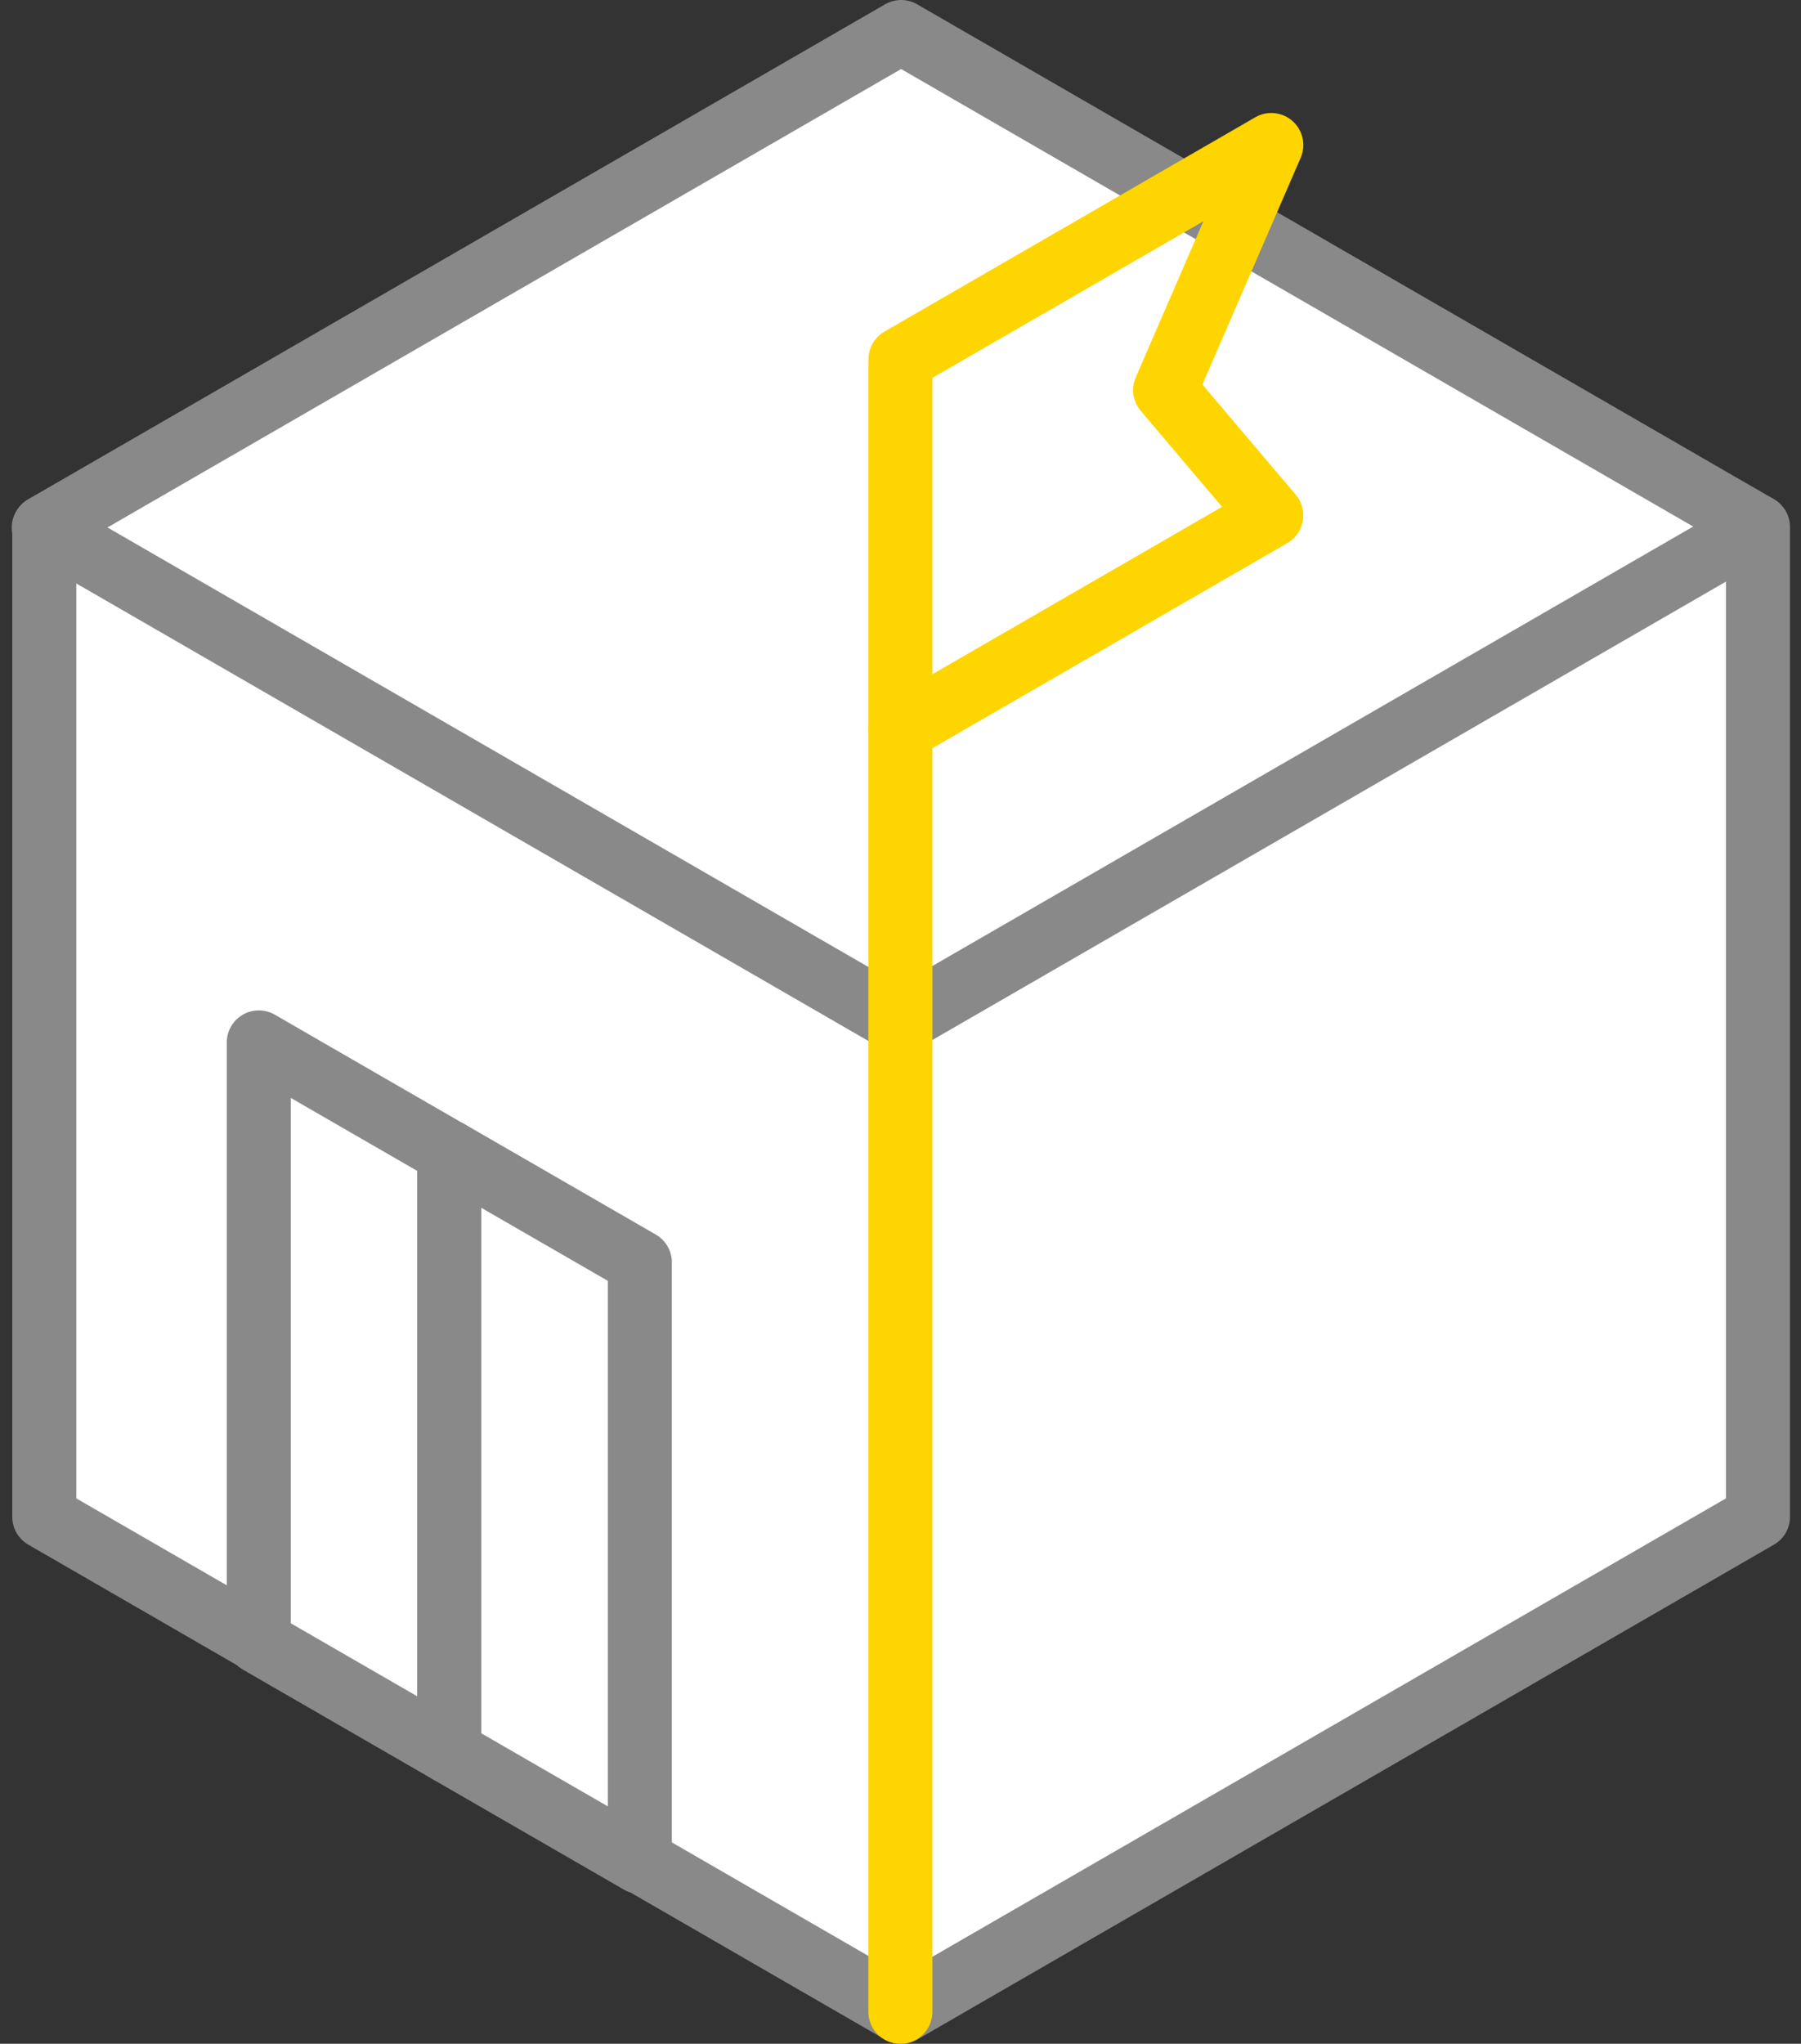
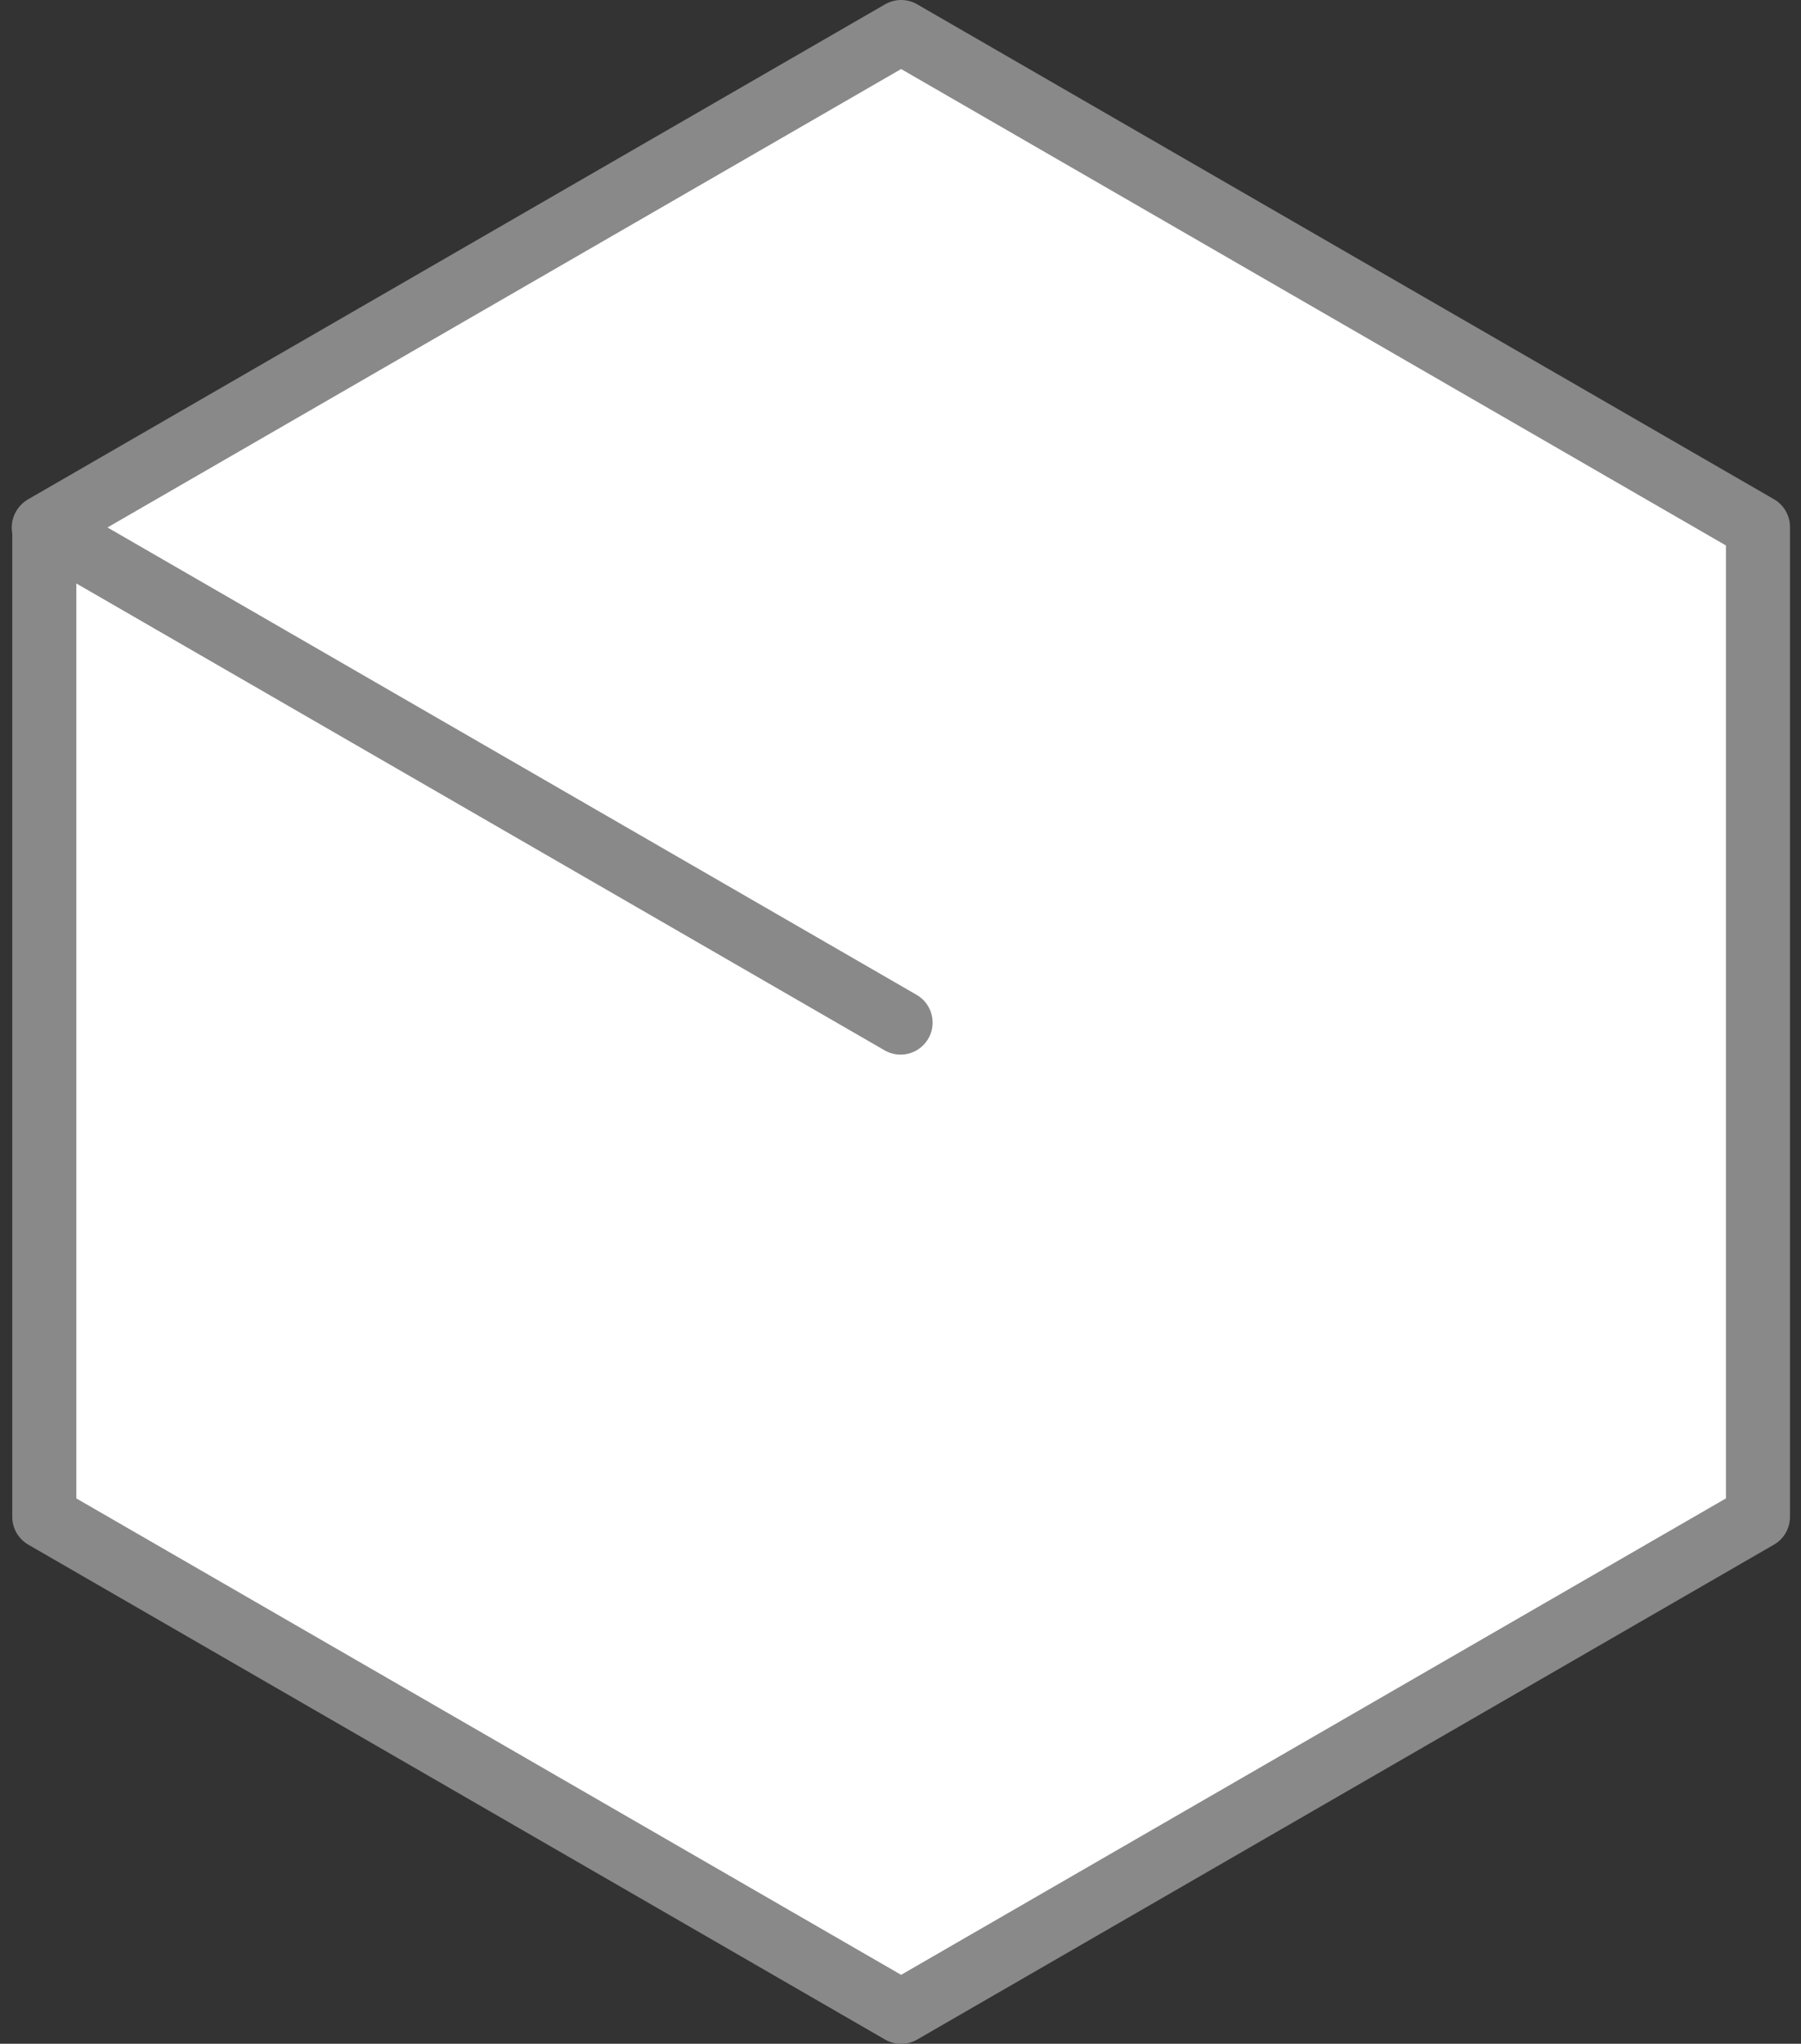
<svg xmlns="http://www.w3.org/2000/svg" width="56.243" height="63.795" viewBox="0 0 56.243 63.795">
  <rect x="0" y="0" width="56.243" height="63.795" fill="#333333" stroke="none" />
  <g id="Groupe_1376" data-name="Groupe 1376" transform="translate(-471.768 631.669)">
    <path id="Tracé_620" data-name="Tracé 620" d="M473.151-615.22v30.9l26.758,15.449,26.758-15.449v-30.9l-26.758-15.449Z" fill="#fff" stroke="#898989" stroke-linecap="round" stroke-linejoin="round" stroke-width="2" />
    <line id="Ligne_42" data-name="Ligne 42" x1="26.758" y1="15.449" transform="translate(473.134 -615.199)" fill="none" stroke="#898989" stroke-linecap="round" stroke-linejoin="round" stroke-width="2" />
-     <line id="Ligne_43" data-name="Ligne 43" x1="26.758" y2="15.449" transform="translate(499.886 -615.233)" fill="none" stroke="#898989" stroke-linecap="round" stroke-linejoin="round" stroke-width="2" />
-     <path id="Tracé_621" data-name="Tracé 621" d="M485.8-576.987l-5.95-3.434V-599.13l5.95,3.434Z" fill="#fff" stroke="#898989" stroke-linecap="round" stroke-linejoin="round" stroke-width="2" />
-     <path id="Tracé_622" data-name="Tracé 622" d="M491.749-573.553l-5.95-3.434V-595.7l5.95,3.434Z" fill="#fff" stroke="#898989" stroke-linecap="round" stroke-linejoin="round" stroke-width="2" />
-     <path id="Tracé_632" data-name="Tracé 632" d="M0,51.383V0" transform="translate(499.886 -620.256)" fill="#fff" stroke="#ffd500" stroke-linecap="round" stroke-width="2" />
-     <path id="Tracé_623" data-name="Tracé 623" d="M499.889-620.453l11.58-6.689-3.315,7.65,3.315,3.91-11.58,6.689" fill="none" stroke="#ffd500" stroke-linecap="round" stroke-linejoin="round" stroke-width="2" />
    <path id="Tracé_624" data-name="Tracé 624" d="M511.82-615.823" fill="#fff" stroke="#898989" stroke-linecap="round" stroke-linejoin="round" stroke-width="2" />
    <path id="Tracé_625" data-name="Tracé 625" d="M511.294-627.045" fill="#fff" stroke="#898989" stroke-linecap="round" stroke-linejoin="round" stroke-width="2" />
  </g>
</svg>